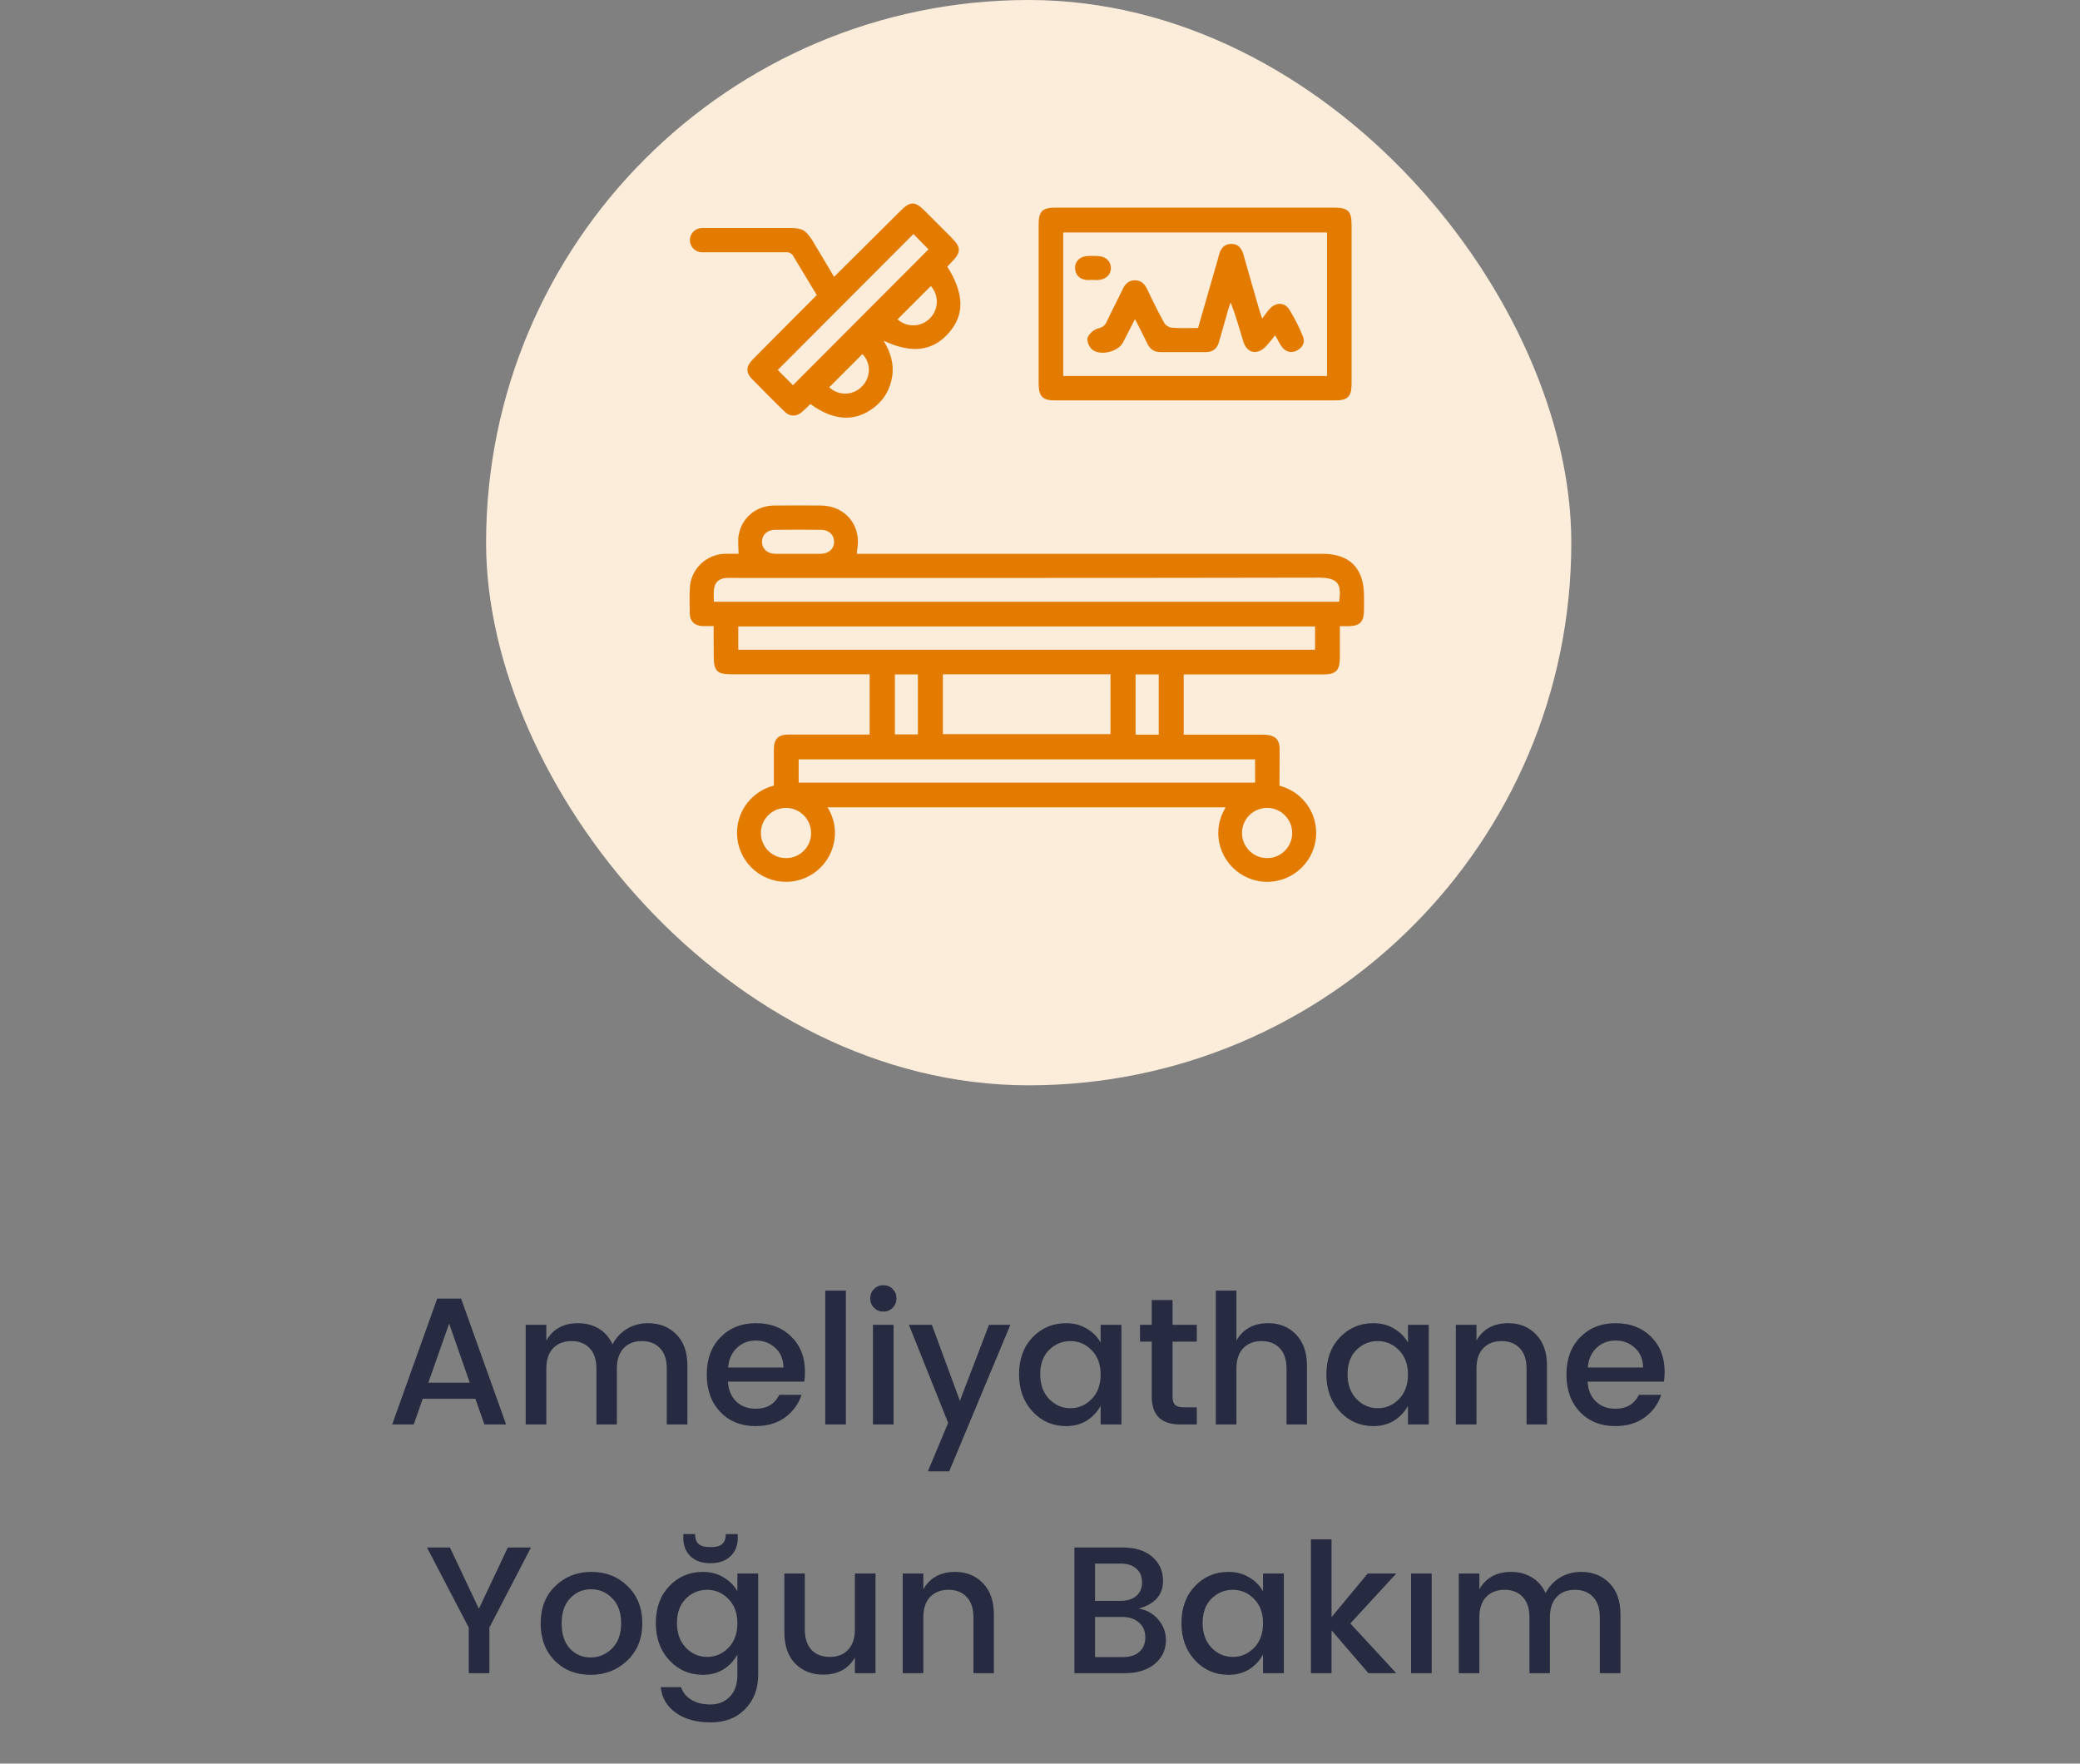
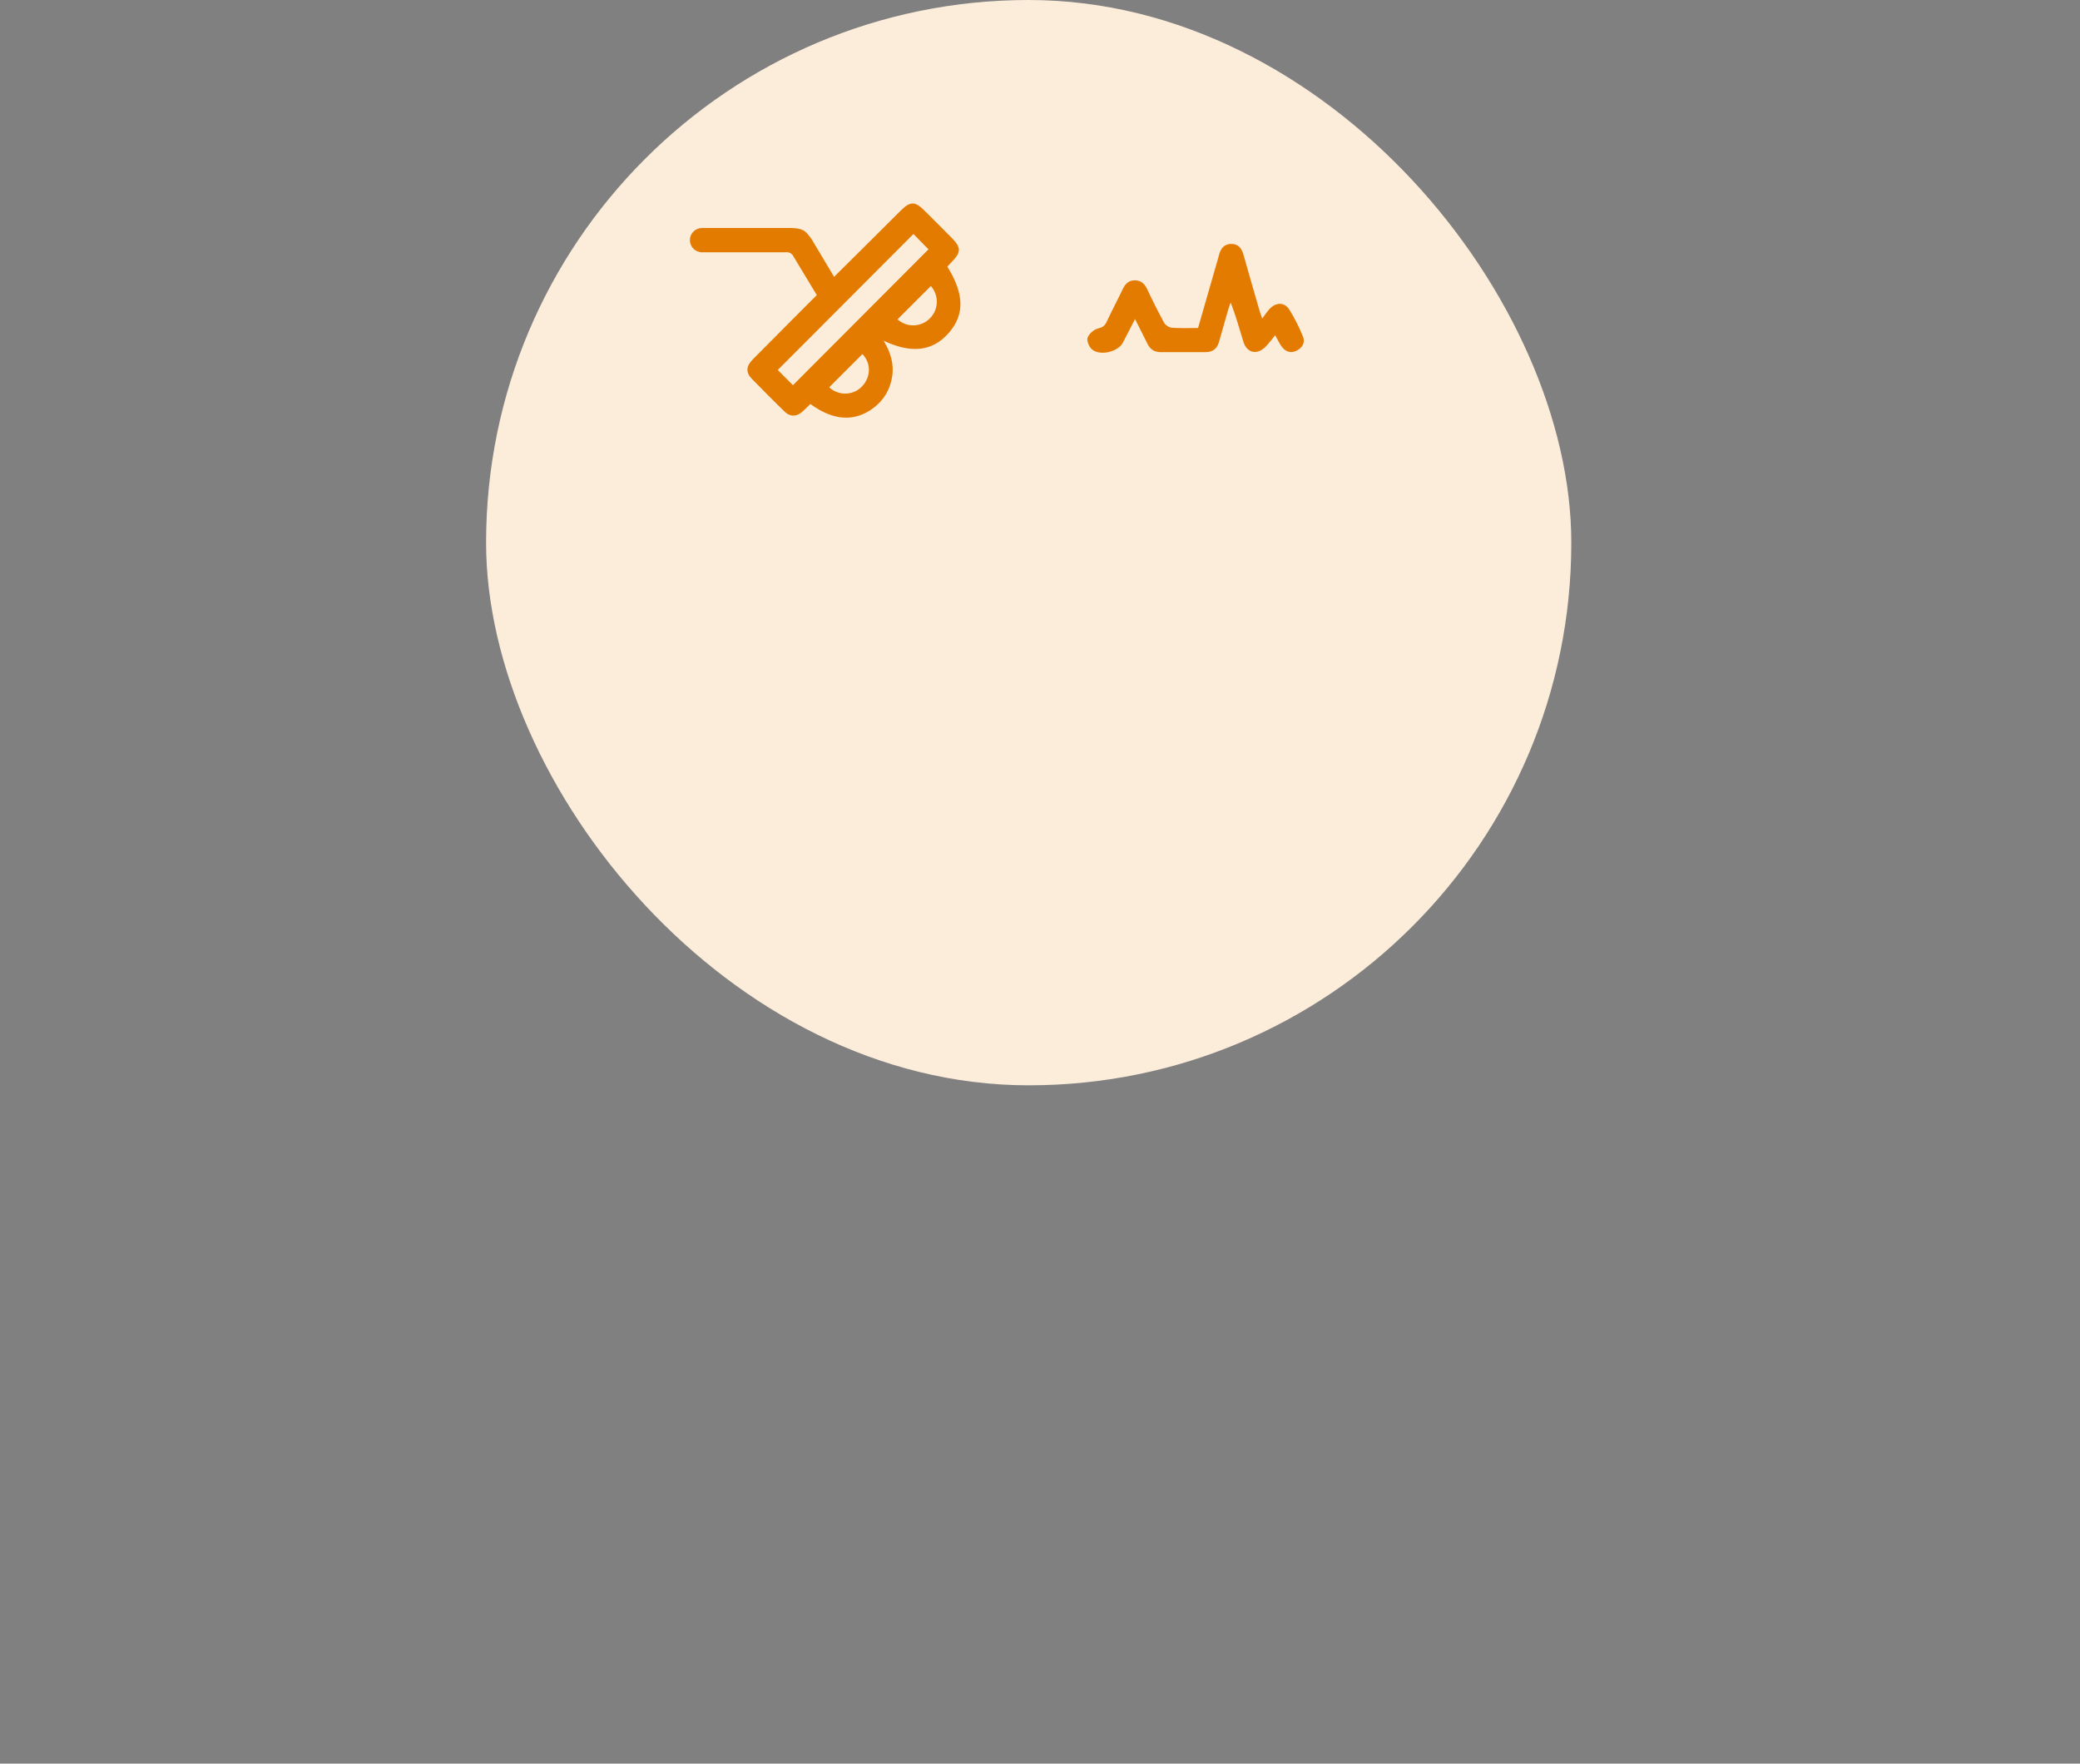
<svg xmlns="http://www.w3.org/2000/svg" width="184" height="156" viewBox="0 0 184 156" fill="none">
  <rect x="0" y="0" width="184" height="156" fill="#808080" stroke="none" />
-   <path d="M42.852 126L42.052 123.728H37.396L36.596 126H34.692L38.676 114.864H40.788L44.772 126H42.852ZM37.892 122.304H41.556L39.732 117.072L37.892 122.304ZM48.329 117.184V118.576C48.915 117.552 49.854 117.04 51.145 117.04C51.827 117.04 52.435 117.2 52.969 117.52C53.502 117.84 53.907 118.304 54.185 118.912C54.494 118.325 54.921 117.867 55.465 117.536C56.019 117.205 56.643 117.04 57.337 117.04C58.35 117.04 59.182 117.371 59.833 118.032C60.483 118.683 60.809 119.605 60.809 120.8V126H58.985V121.072C58.985 120.283 58.787 119.68 58.393 119.264C57.998 118.837 57.459 118.624 56.777 118.624C56.094 118.624 55.555 118.837 55.161 119.264C54.766 119.68 54.569 120.283 54.569 121.072V126H52.761V121.072C52.761 120.283 52.563 119.68 52.169 119.264C51.774 118.837 51.235 118.624 50.553 118.624C49.87 118.624 49.326 118.837 48.921 119.264C48.526 119.68 48.329 120.283 48.329 121.072V126H46.505V117.184H48.329ZM66.842 126.144C65.562 126.144 64.522 125.728 63.722 124.896C62.922 124.064 62.522 122.96 62.522 121.584C62.522 120.208 62.927 119.109 63.738 118.288C64.548 117.456 65.594 117.04 66.874 117.04C68.164 117.04 69.21 117.44 70.01 118.24C70.81 119.029 71.21 120.064 71.21 121.344C71.21 121.653 71.188 121.941 71.146 122.208H64.394C64.436 122.944 64.682 123.531 65.13 123.968C65.588 124.395 66.159 124.608 66.842 124.608C67.834 124.608 68.532 124.197 68.938 123.376H70.906C70.639 124.187 70.154 124.853 69.45 125.376C68.746 125.888 67.876 126.144 66.842 126.144ZM69.306 120.96C69.295 120.235 69.055 119.659 68.586 119.232C68.116 118.795 67.546 118.576 66.874 118.576C66.202 118.576 65.636 118.795 65.178 119.232C64.73 119.659 64.474 120.235 64.41 120.96H69.306ZM73.005 126V114.16H74.829V126H73.005ZM79.303 114.848C79.303 115.179 79.191 115.456 78.967 115.68C78.743 115.904 78.466 116.016 78.135 116.016C77.815 116.016 77.543 115.904 77.319 115.68C77.095 115.456 76.983 115.179 76.983 114.848C76.983 114.517 77.095 114.24 77.319 114.016C77.543 113.792 77.815 113.68 78.135 113.68C78.466 113.68 78.743 113.792 78.967 114.016C79.191 114.24 79.303 114.517 79.303 114.848ZM77.223 126V117.184H79.047V126H77.223ZM83.874 125.856L80.402 117.184H82.434L84.914 123.904L87.49 117.184H89.378L83.97 130.144H82.082L83.874 125.856ZM96.563 123.76C97.096 123.216 97.363 122.491 97.363 121.584C97.363 120.677 97.096 119.957 96.563 119.424C96.04 118.891 95.416 118.624 94.691 118.624C93.965 118.624 93.336 118.885 92.803 119.408C92.28 119.931 92.019 120.645 92.019 121.552C92.019 122.459 92.28 123.189 92.803 123.744C93.336 124.288 93.965 124.56 94.691 124.56C95.416 124.56 96.04 124.293 96.563 123.76ZM94.307 126.144C93.133 126.144 92.147 125.717 91.347 124.864C90.547 124 90.147 122.901 90.147 121.568C90.147 120.224 90.541 119.136 91.331 118.304C92.131 117.461 93.123 117.04 94.307 117.04C95 117.04 95.608 117.2 96.131 117.52C96.664 117.829 97.075 118.24 97.363 118.752V117.184H99.203V126H97.363V124.352C97.064 124.896 96.653 125.333 96.131 125.664C95.608 125.984 95 126.144 94.307 126.144ZM105.87 118.672H103.726V123.552C103.726 123.883 103.801 124.123 103.95 124.272C104.11 124.411 104.377 124.48 104.75 124.48H105.87V126H104.43C102.734 126 101.886 125.184 101.886 123.552V118.672H100.846V117.184H101.886V114.992H103.726V117.184H105.87V118.672ZM109.376 114.16V118.576C109.962 117.552 110.901 117.04 112.192 117.04C113.184 117.04 114 117.371 114.64 118.032C115.29 118.693 115.616 119.616 115.616 120.8V126H113.808V121.072C113.808 120.283 113.61 119.68 113.216 119.264C112.821 118.837 112.282 118.624 111.6 118.624C110.917 118.624 110.373 118.837 109.968 119.264C109.573 119.68 109.376 120.283 109.376 121.072V126H107.552V114.16H109.376ZM123.75 123.76C124.284 123.216 124.55 122.491 124.55 121.584C124.55 120.677 124.284 119.957 123.75 119.424C123.228 118.891 122.604 118.624 121.878 118.624C121.153 118.624 120.524 118.885 119.99 119.408C119.468 119.931 119.206 120.645 119.206 121.552C119.206 122.459 119.468 123.189 119.99 123.744C120.524 124.288 121.153 124.56 121.878 124.56C122.604 124.56 123.228 124.293 123.75 123.76ZM121.494 126.144C120.321 126.144 119.334 125.717 118.534 124.864C117.734 124 117.334 122.901 117.334 121.568C117.334 120.224 117.729 119.136 118.518 118.304C119.318 117.461 120.31 117.04 121.494 117.04C122.188 117.04 122.796 117.2 123.318 117.52C123.852 117.829 124.262 118.24 124.55 118.752V117.184H126.39V126H124.55V124.352C124.252 124.896 123.841 125.333 123.318 125.664C122.796 125.984 122.188 126.144 121.494 126.144ZM130.61 117.184V118.576C131.197 117.552 132.135 117.04 133.426 117.04C134.418 117.04 135.234 117.371 135.874 118.032C136.525 118.693 136.85 119.616 136.85 120.8V126H135.042V121.072C135.042 120.283 134.845 119.68 134.45 119.264C134.055 118.837 133.517 118.624 132.834 118.624C132.151 118.624 131.607 118.837 131.202 119.264C130.807 119.68 130.61 120.283 130.61 121.072V126H128.786V117.184H130.61ZM142.889 126.144C141.609 126.144 140.569 125.728 139.769 124.896C138.969 124.064 138.569 122.96 138.569 121.584C138.569 120.208 138.974 119.109 139.785 118.288C140.595 117.456 141.641 117.04 142.921 117.04C144.211 117.04 145.257 117.44 146.057 118.24C146.857 119.029 147.257 120.064 147.257 121.344C147.257 121.653 147.235 121.941 147.193 122.208H140.441C140.483 122.944 140.729 123.531 141.177 123.968C141.635 124.395 142.206 124.608 142.889 124.608C143.881 124.608 144.579 124.197 144.985 123.376H146.953C146.686 124.187 146.201 124.853 145.497 125.376C144.793 125.888 143.923 126.144 142.889 126.144ZM145.353 120.96C145.342 120.235 145.102 119.659 144.633 119.232C144.163 118.795 143.593 118.576 142.921 118.576C142.249 118.576 141.683 118.795 141.225 119.232C140.777 119.659 140.521 120.235 140.457 120.96H145.353ZM43.291 148H41.467V143.968L37.771 136.88H39.803L42.363 142.304L44.923 136.88H46.971L43.291 143.968V148ZM54.147 145.808C54.68 145.275 54.947 144.533 54.947 143.584C54.947 142.635 54.685 141.899 54.163 141.376C53.651 140.843 53.027 140.576 52.291 140.576C51.555 140.576 50.936 140.843 50.435 141.376C49.933 141.899 49.683 142.64 49.683 143.6C49.683 144.549 49.928 145.291 50.419 145.824C50.909 146.347 51.517 146.608 52.243 146.608C52.979 146.608 53.613 146.341 54.147 145.808ZM52.243 148.144C50.963 148.144 49.907 147.728 49.075 146.896C48.243 146.053 47.827 144.955 47.827 143.6C47.827 142.235 48.253 141.136 49.107 140.304C49.971 139.461 51.043 139.04 52.323 139.04C53.603 139.04 54.669 139.461 55.523 140.304C56.387 141.136 56.819 142.229 56.819 143.584C56.819 144.939 56.376 146.037 55.491 146.88C54.616 147.723 53.533 148.144 52.243 148.144ZM65.262 136.048C65.262 136.72 65.043 137.259 64.606 137.664C64.179 138.069 63.593 138.272 62.846 138.272C62.099 138.272 61.513 138.069 61.086 137.664C60.659 137.248 60.446 136.704 60.446 136.032V135.696H61.486C61.486 136.08 61.587 136.368 61.79 136.56C61.992 136.752 62.344 136.848 62.846 136.848C63.347 136.848 63.699 136.752 63.902 136.56C64.105 136.368 64.206 136.08 64.206 135.696H65.262V136.048ZM62.174 148.144C61.001 148.144 60.014 147.717 59.214 146.864C58.414 146 58.014 144.901 58.014 143.568C58.014 142.224 58.408 141.136 59.198 140.304C59.998 139.461 60.99 139.04 62.174 139.04C62.867 139.04 63.475 139.2 63.998 139.52C64.531 139.829 64.942 140.24 65.23 140.752V139.184H67.07V148.144C67.07 149.381 66.686 150.389 65.918 151.168C65.16 151.957 64.147 152.352 62.878 152.352C61.608 152.352 60.579 152.069 59.79 151.504C59.001 150.949 58.553 150.192 58.446 149.232H60.254C60.392 149.691 60.686 150.059 61.134 150.336C61.593 150.624 62.163 150.768 62.846 150.768C63.529 150.768 64.094 150.544 64.542 150.096C65.001 149.648 65.23 148.997 65.23 148.144V146.352C64.931 146.896 64.52 147.333 63.998 147.664C63.475 147.984 62.867 148.144 62.174 148.144ZM64.43 145.76C64.963 145.216 65.23 144.491 65.23 143.584C65.23 142.677 64.963 141.957 64.43 141.424C63.907 140.891 63.283 140.624 62.558 140.624C61.833 140.624 61.203 140.885 60.67 141.408C60.147 141.931 59.886 142.645 59.886 143.552C59.886 144.459 60.147 145.189 60.67 145.744C61.203 146.288 61.833 146.56 62.558 146.56C63.283 146.56 63.907 146.293 64.43 145.76ZM75.626 139.184H77.45V148H75.626V146.608C75.05 147.621 74.111 148.128 72.81 148.128C71.818 148.128 70.996 147.803 70.346 147.152C69.706 146.491 69.386 145.568 69.386 144.384V139.184H71.194V144.112C71.194 144.901 71.391 145.509 71.786 145.936C72.18 146.352 72.719 146.56 73.402 146.56C74.084 146.56 74.623 146.352 75.018 145.936C75.423 145.509 75.626 144.901 75.626 144.112V139.184ZM81.68 139.184V140.576C82.267 139.552 83.206 139.04 84.496 139.04C85.488 139.04 86.304 139.371 86.944 140.032C87.595 140.693 87.92 141.616 87.92 142.8V148H86.112V143.072C86.112 142.283 85.915 141.68 85.52 141.264C85.126 140.837 84.587 140.624 83.904 140.624C83.222 140.624 82.678 140.837 82.272 141.264C81.878 141.68 81.68 142.283 81.68 143.072V148H79.856V139.184H81.68ZM95.044 136.88H99.284C100.425 136.88 101.31 137.157 101.94 137.712C102.569 138.267 102.884 138.971 102.884 139.824C102.884 141.072 102.164 141.893 100.724 142.288C101.449 142.405 102.03 142.731 102.468 143.264C102.916 143.787 103.14 144.389 103.14 145.072C103.14 145.925 102.809 146.629 102.148 147.184C101.486 147.728 100.601 148 99.492 148H95.044V136.88ZM96.868 138.304V141.6H99.124C99.721 141.6 100.185 141.456 100.516 141.168C100.857 140.88 101.028 140.48 101.028 139.968C101.028 139.445 100.857 139.04 100.516 138.752C100.185 138.453 99.721 138.304 99.124 138.304H96.868ZM96.868 146.576H99.332C99.95 146.576 100.436 146.421 100.788 146.112C101.14 145.803 101.316 145.376 101.316 144.832C101.316 144.277 101.129 143.84 100.756 143.52C100.382 143.189 99.886 143.024 99.268 143.024H96.868V146.576ZM110.93 145.76C111.463 145.216 111.73 144.491 111.73 143.584C111.73 142.677 111.463 141.957 110.93 141.424C110.407 140.891 109.783 140.624 109.058 140.624C108.333 140.624 107.703 140.885 107.17 141.408C106.647 141.931 106.386 142.645 106.386 143.552C106.386 144.459 106.647 145.189 107.17 145.744C107.703 146.288 108.333 146.56 109.058 146.56C109.783 146.56 110.407 146.293 110.93 145.76ZM108.674 148.144C107.501 148.144 106.514 147.717 105.714 146.864C104.914 146 104.514 144.901 104.514 143.568C104.514 142.224 104.909 141.136 105.698 140.304C106.498 139.461 107.49 139.04 108.674 139.04C109.367 139.04 109.975 139.2 110.498 139.52C111.031 139.829 111.442 140.24 111.73 140.752V139.184H113.57V148H111.73V146.352C111.431 146.896 111.021 147.333 110.498 147.664C109.975 147.984 109.367 148.144 108.674 148.144ZM117.79 148H115.966V136.16H117.79V143.04L120.99 139.184H123.518L119.454 143.6L123.518 148H121.054L117.79 144.208V148ZM124.825 148V139.184H126.649V148H124.825ZM130.868 139.184V140.576C131.454 139.552 132.393 139.04 133.684 139.04C134.366 139.04 134.974 139.2 135.508 139.52C136.041 139.84 136.446 140.304 136.724 140.912C137.033 140.325 137.46 139.867 138.004 139.536C138.558 139.205 139.182 139.04 139.876 139.04C140.889 139.04 141.721 139.371 142.372 140.032C143.022 140.683 143.348 141.605 143.348 142.8V148H141.524V143.072C141.524 142.283 141.326 141.68 140.932 141.264C140.537 140.837 139.998 140.624 139.316 140.624C138.633 140.624 138.094 140.837 137.7 141.264C137.305 141.68 137.108 142.283 137.108 143.072V148H135.3V143.072C135.3 142.283 135.102 141.68 134.708 141.264C134.313 140.837 133.774 140.624 133.092 140.624C132.409 140.624 131.865 140.837 131.46 141.264C131.065 141.68 130.868 142.283 130.868 143.072V148H129.044V139.184H130.868Z" fill="#272B41" />
  <rect x="43" width="96" height="96" rx="48" fill="#FCEDDB" />
-   <path d="M93.349 35.416C97.469 35.416 101.602 35.416 105.722 35.416C109.842 35.416 113.975 35.416 118.095 35.416C119.23 35.416 119.563 35.083 119.563 33.948C119.563 29.248 119.563 24.548 119.563 19.835C119.563 18.7 119.23 18.367 118.095 18.367C109.842 18.367 101.589 18.367 93.349 18.367C92.214 18.367 91.881 18.7 91.881 19.835C91.881 24.535 91.881 29.235 91.881 33.948C91.893 35.083 92.226 35.416 93.349 35.416ZM94.052 20.563C101.811 20.563 109.571 20.563 117.392 20.563C117.392 24.77 117.392 28.989 117.392 33.257C109.596 33.257 101.836 33.257 94.052 33.257C94.052 29.026 94.052 24.819 94.052 20.563Z" fill="#E37B00" />
  <path d="M114.062 27.397C113.667 26.756 112.964 26.719 112.409 27.224C112.15 27.459 111.965 27.78 111.656 28.174C111.521 27.78 111.459 27.619 111.41 27.447C110.941 25.806 110.46 24.177 110.003 22.537C109.843 21.969 109.547 21.562 108.905 21.575C108.276 21.587 107.98 21.994 107.832 22.561C107.721 23.018 107.573 23.45 107.45 23.906C106.956 25.608 106.475 27.299 105.982 29.013C105.18 29.013 104.427 29.05 103.675 28.988C103.428 28.976 103.107 28.767 102.984 28.557C102.454 27.582 101.96 26.595 101.491 25.596C101.257 25.103 100.936 24.794 100.381 24.794C99.826 24.794 99.518 25.14 99.296 25.621C98.839 26.583 98.333 27.52 97.889 28.483C97.716 28.84 97.507 28.964 97.112 29.062C96.754 29.149 96.335 29.531 96.212 29.864C96.113 30.136 96.335 30.666 96.582 30.888C97.272 31.517 98.901 31.135 99.332 30.308C99.678 29.655 100.011 28.988 100.406 28.224C100.813 29.038 101.171 29.716 101.504 30.407C101.738 30.888 102.108 31.147 102.663 31.147C103.996 31.147 105.328 31.147 106.648 31.147C107.289 31.147 107.684 30.839 107.844 30.21C108.104 29.272 108.375 28.335 108.646 27.397C108.708 27.175 108.794 26.965 108.868 26.756C109.325 27.928 109.633 29.075 109.991 30.222C110.287 31.197 111.151 31.431 111.891 30.728C112.211 30.432 112.458 30.062 112.804 29.655C113.063 30.111 113.198 30.419 113.396 30.679C113.729 31.11 114.173 31.271 114.691 31.024C115.221 30.765 115.481 30.284 115.259 29.766C114.938 28.951 114.531 28.15 114.062 27.397Z" fill="#E37B00" />
-   <path d="M96.632 24.757C96.792 24.769 96.94 24.769 97.1 24.769C97.816 24.745 98.285 24.301 98.272 23.684C98.26 23.092 97.803 22.672 97.125 22.648C96.767 22.635 96.409 22.623 96.064 22.66C95.484 22.722 95.065 23.19 95.102 23.733C95.139 24.325 95.472 24.671 96.052 24.757C96.237 24.782 96.434 24.757 96.632 24.757Z" fill="#E37B00" />
  <path d="M62.102 22.315H69.492C69.492 22.315 69.689 22.29 69.837 22.352C69.998 22.413 70.109 22.549 70.109 22.549L72.255 26.102C72.255 26.102 68.295 30.062 66.593 31.789C66.001 32.381 65.964 32.936 66.482 33.479C67.456 34.478 68.443 35.477 69.443 36.44C69.887 36.871 70.466 36.859 70.935 36.452C71.194 36.23 71.441 35.971 71.688 35.736C73.723 37.229 75.623 37.34 77.288 36.069C78.201 35.379 78.732 34.453 78.917 33.343C79.102 32.208 78.793 31.172 78.164 30.136C80.619 31.295 82.482 31.073 83.888 29.494C85.344 27.878 85.319 26.015 83.802 23.585C83.913 23.462 84.036 23.326 84.16 23.203C85.048 22.302 85.048 21.895 84.135 20.982C83.345 20.193 82.568 19.403 81.779 18.626C80.94 17.787 80.52 17.787 79.657 18.651C77.856 20.452 73.785 24.486 73.785 24.486L71.885 21.303C71.885 21.303 71.564 20.748 71.182 20.452C70.775 20.131 69.874 20.168 69.874 20.168H62.102C61.51 20.168 61.029 20.649 61.029 21.241C61.029 21.834 61.51 22.315 62.102 22.315ZM76.264 34.17C75.475 35.008 74.167 35.021 73.353 34.256C74.328 33.281 75.315 32.295 76.289 31.32C77.054 32.097 77.066 33.319 76.264 34.17ZM82.26 28.162C81.458 28.964 80.212 28.976 79.398 28.248C80.372 27.274 81.347 26.299 82.346 25.3C83.074 26.127 83.049 27.36 82.26 28.162ZM80.804 20.699C81.261 21.155 81.717 21.636 82.136 22.055C78.139 26.065 74.143 30.062 70.146 34.071C69.726 33.651 69.245 33.17 68.801 32.726C72.786 28.742 76.77 24.745 80.804 20.699Z" fill="#E37B00" />
-   <path d="M116.986 48.986C103.552 48.986 90.106 48.986 76.672 48.986C76.388 48.986 76.104 48.986 75.796 48.986C75.808 48.837 75.808 48.751 75.821 48.665C76.24 46.518 74.809 44.742 72.638 44.717C71.244 44.705 69.838 44.705 68.444 44.717C66.889 44.742 65.619 45.791 65.347 47.32C65.249 47.838 65.335 48.406 65.335 48.986C64.928 48.986 64.508 48.973 64.089 48.986C62.473 49.047 61.128 50.33 61.029 51.946C60.98 52.723 61.005 53.501 61.017 54.278C61.029 54.944 61.437 55.339 62.103 55.376C62.423 55.388 63.127 55.376 63.127 55.376C63.127 55.376 63.139 57.201 63.139 58.028C63.139 59.36 63.423 59.644 64.718 59.644C68.555 59.644 76.931 59.644 76.931 59.644V64.973C76.931 64.973 72.132 64.973 69.763 64.973C68.851 64.973 68.468 65.356 68.456 66.269C68.456 66.873 68.456 68.415 68.456 69.488C66.581 69.969 65.199 71.647 65.199 73.67C65.199 76.063 67.136 78 69.529 78C71.922 78 73.859 76.063 73.859 73.67C73.859 72.831 73.612 72.067 73.205 71.413H108.425C108.018 72.079 107.771 72.844 107.771 73.67C107.771 76.063 109.708 78 112.101 78C114.494 78 116.431 76.063 116.431 73.67C116.431 71.659 115.05 69.982 113.187 69.501L113.199 66.281C113.199 66.281 113.236 65.664 112.891 65.319C112.545 64.973 111.805 64.986 111.805 64.986H104.712V59.656C104.712 59.656 113.174 59.656 117.036 59.656C118.195 59.656 118.516 59.323 118.528 58.139C118.528 57.239 118.528 56.338 118.528 55.388C118.837 55.388 119.046 55.388 119.269 55.388C120.305 55.376 120.65 55.018 120.662 53.969C120.662 53.525 120.662 53.081 120.662 52.637C120.638 50.244 119.38 48.986 116.986 48.986ZM68.579 46.864C69.936 46.851 71.281 46.851 72.638 46.864C73.316 46.876 73.773 47.295 73.785 47.9C73.797 48.517 73.329 48.973 72.613 48.986C71.922 48.998 71.244 48.986 70.553 48.986C69.887 48.986 69.221 48.998 68.555 48.986C67.876 48.973 67.42 48.541 67.407 47.949C67.395 47.32 67.864 46.864 68.579 46.864ZM69.529 75.903C68.296 75.903 67.309 74.904 67.309 73.683C67.309 72.449 68.308 71.462 69.529 71.462C70.75 71.462 71.75 72.461 71.75 73.683C71.762 74.916 70.763 75.903 69.529 75.903ZM112.089 71.462C113.322 71.462 114.309 72.461 114.309 73.683C114.309 74.916 113.31 75.903 112.089 75.903C110.868 75.903 109.868 74.904 109.868 73.683C109.868 72.449 110.868 71.462 112.089 71.462ZM111.028 67.169C111.028 67.502 111.028 68.452 111.028 69.229H70.652V67.169C70.652 67.169 97.532 67.169 111.028 67.169ZM79.164 64.961V59.656H81.199V64.961H79.164ZM83.407 64.936V59.644H98.235V64.936H83.407ZM100.456 64.986V59.656H102.504V64.986H100.456ZM116.332 57.473C99.346 57.473 82.359 57.473 65.31 57.473C65.31 56.77 65.31 56.103 65.31 55.413C82.322 55.413 99.296 55.413 116.332 55.413C116.332 56.079 116.332 56.757 116.332 57.473ZM118.467 53.229C100.024 53.229 81.631 53.229 63.151 53.229C63.151 52.847 63.114 52.464 63.164 52.107C63.225 51.527 63.583 51.194 64.163 51.132C64.385 51.107 64.607 51.12 64.829 51.12C82.1 51.12 99.37 51.132 116.653 51.095C118.491 51.095 118.652 51.761 118.467 53.229Z" fill="#E37B00" />
</svg>